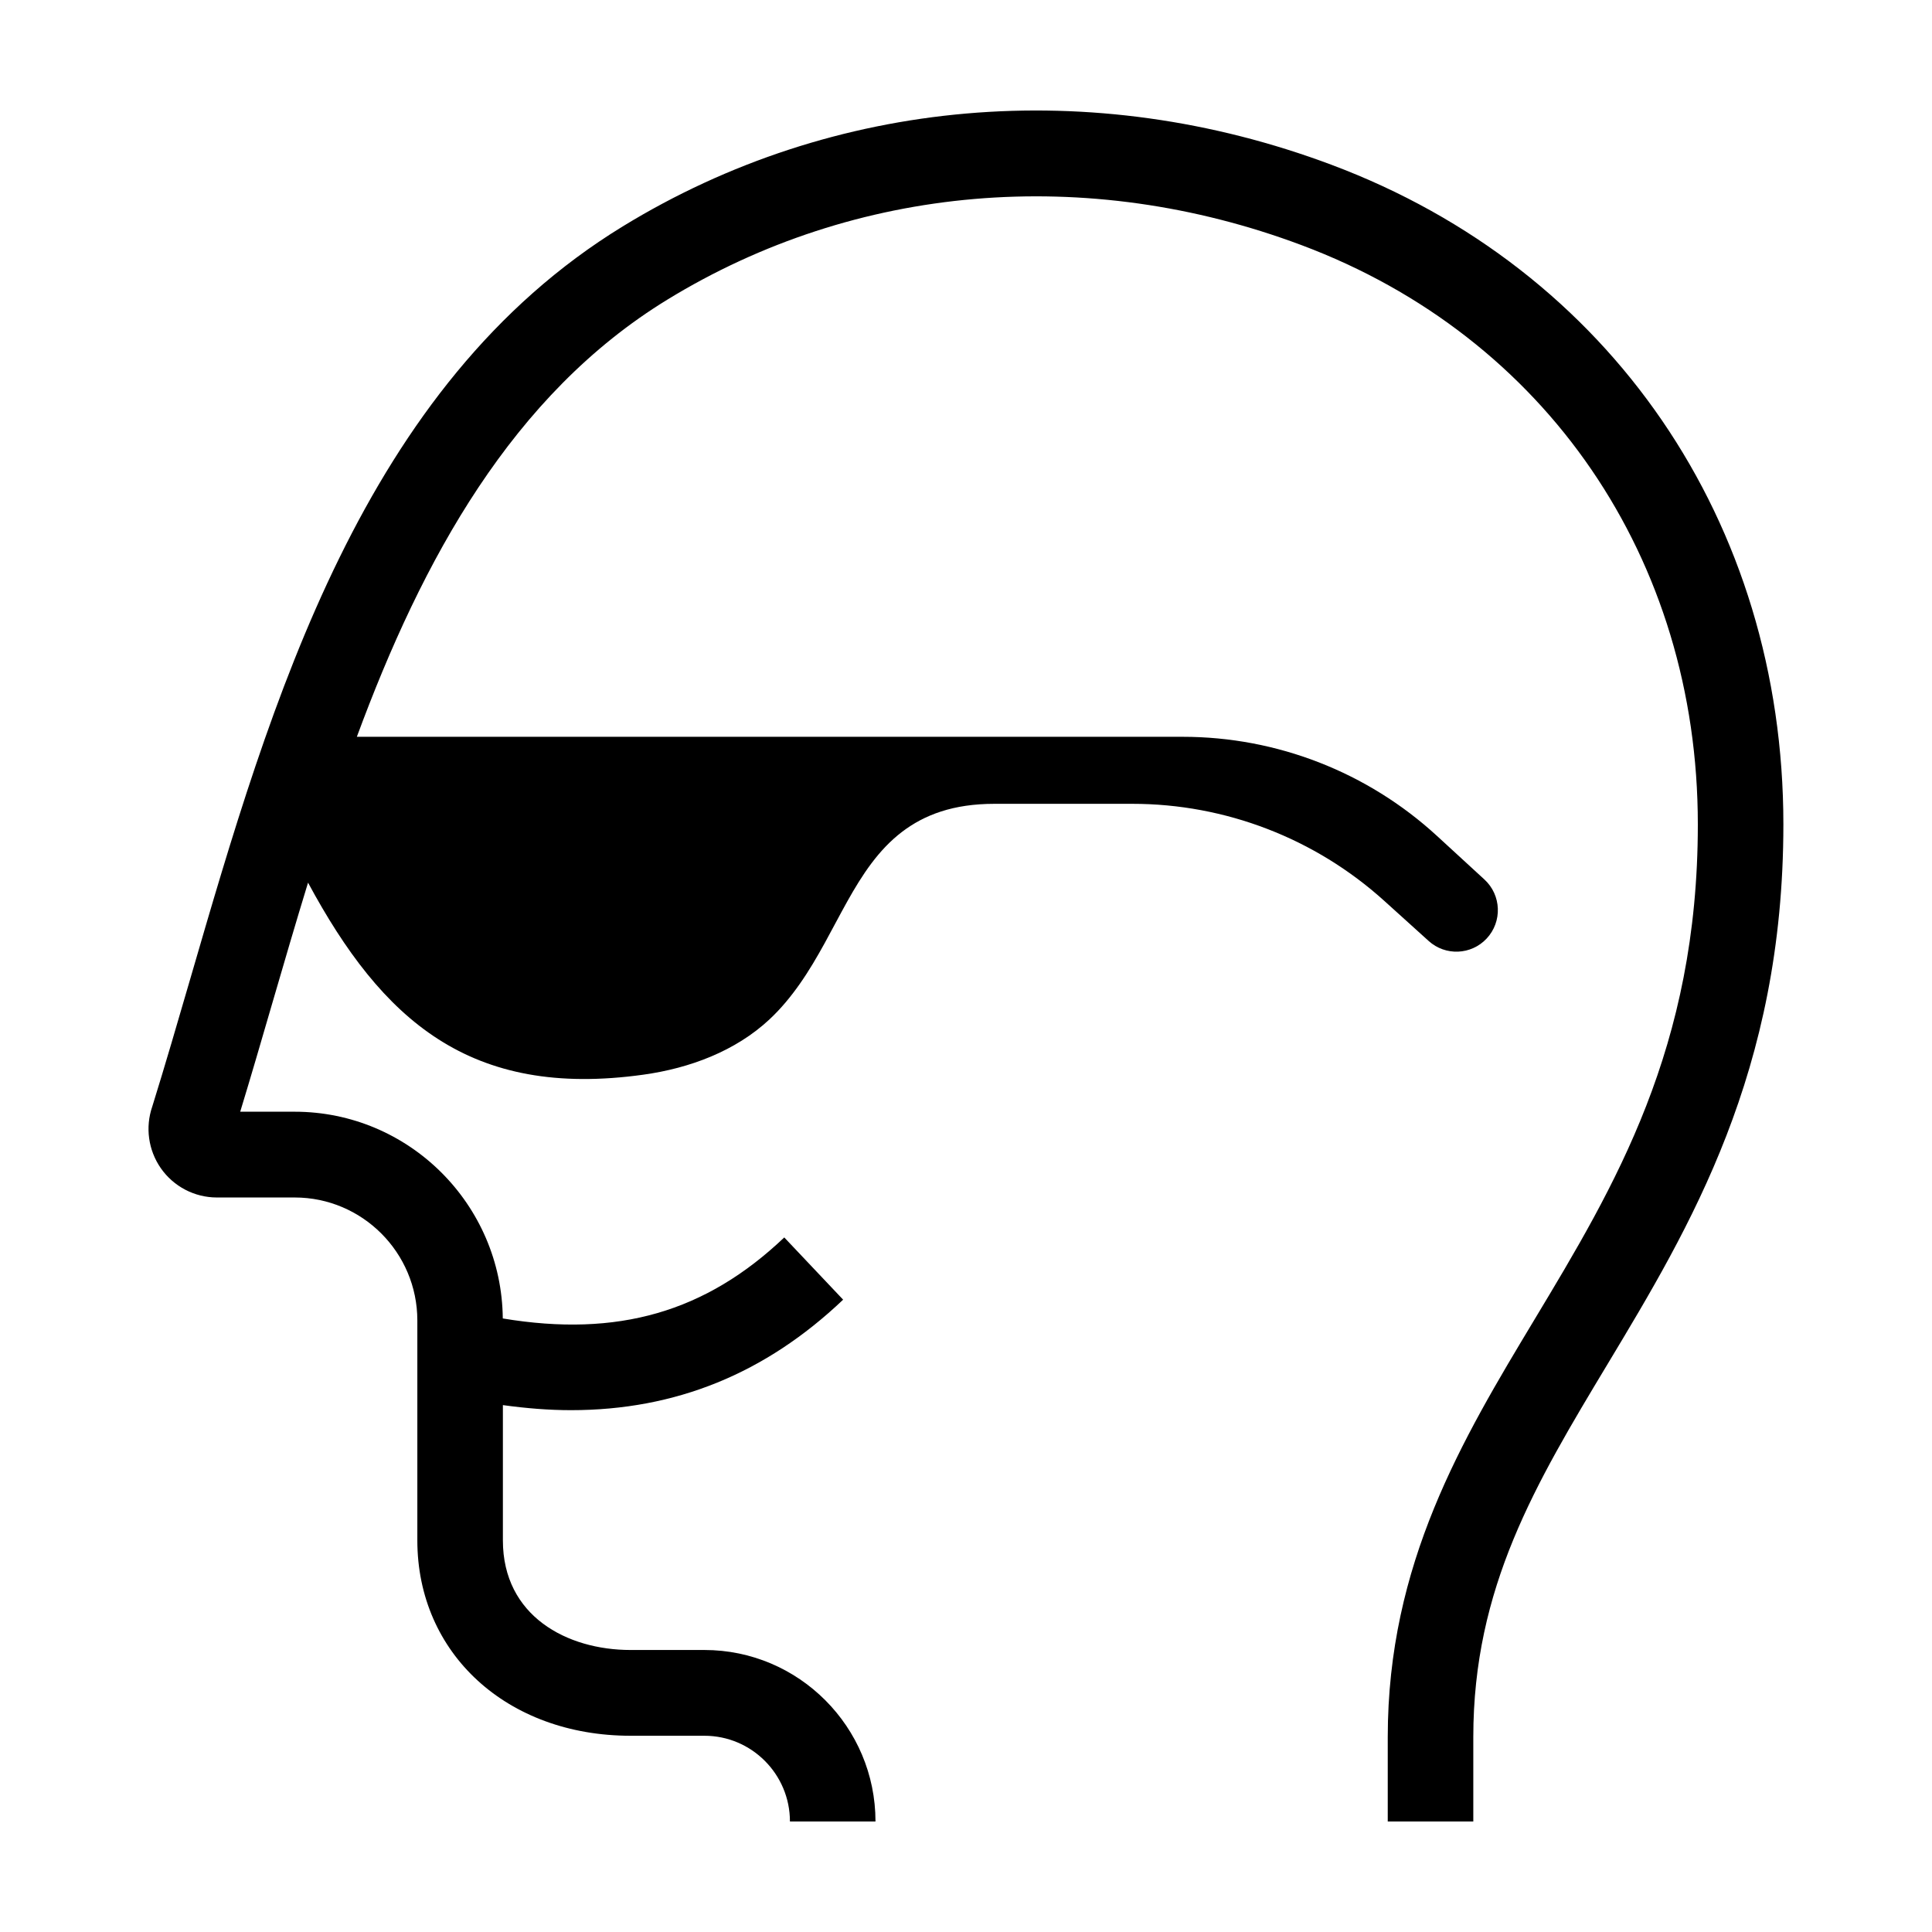
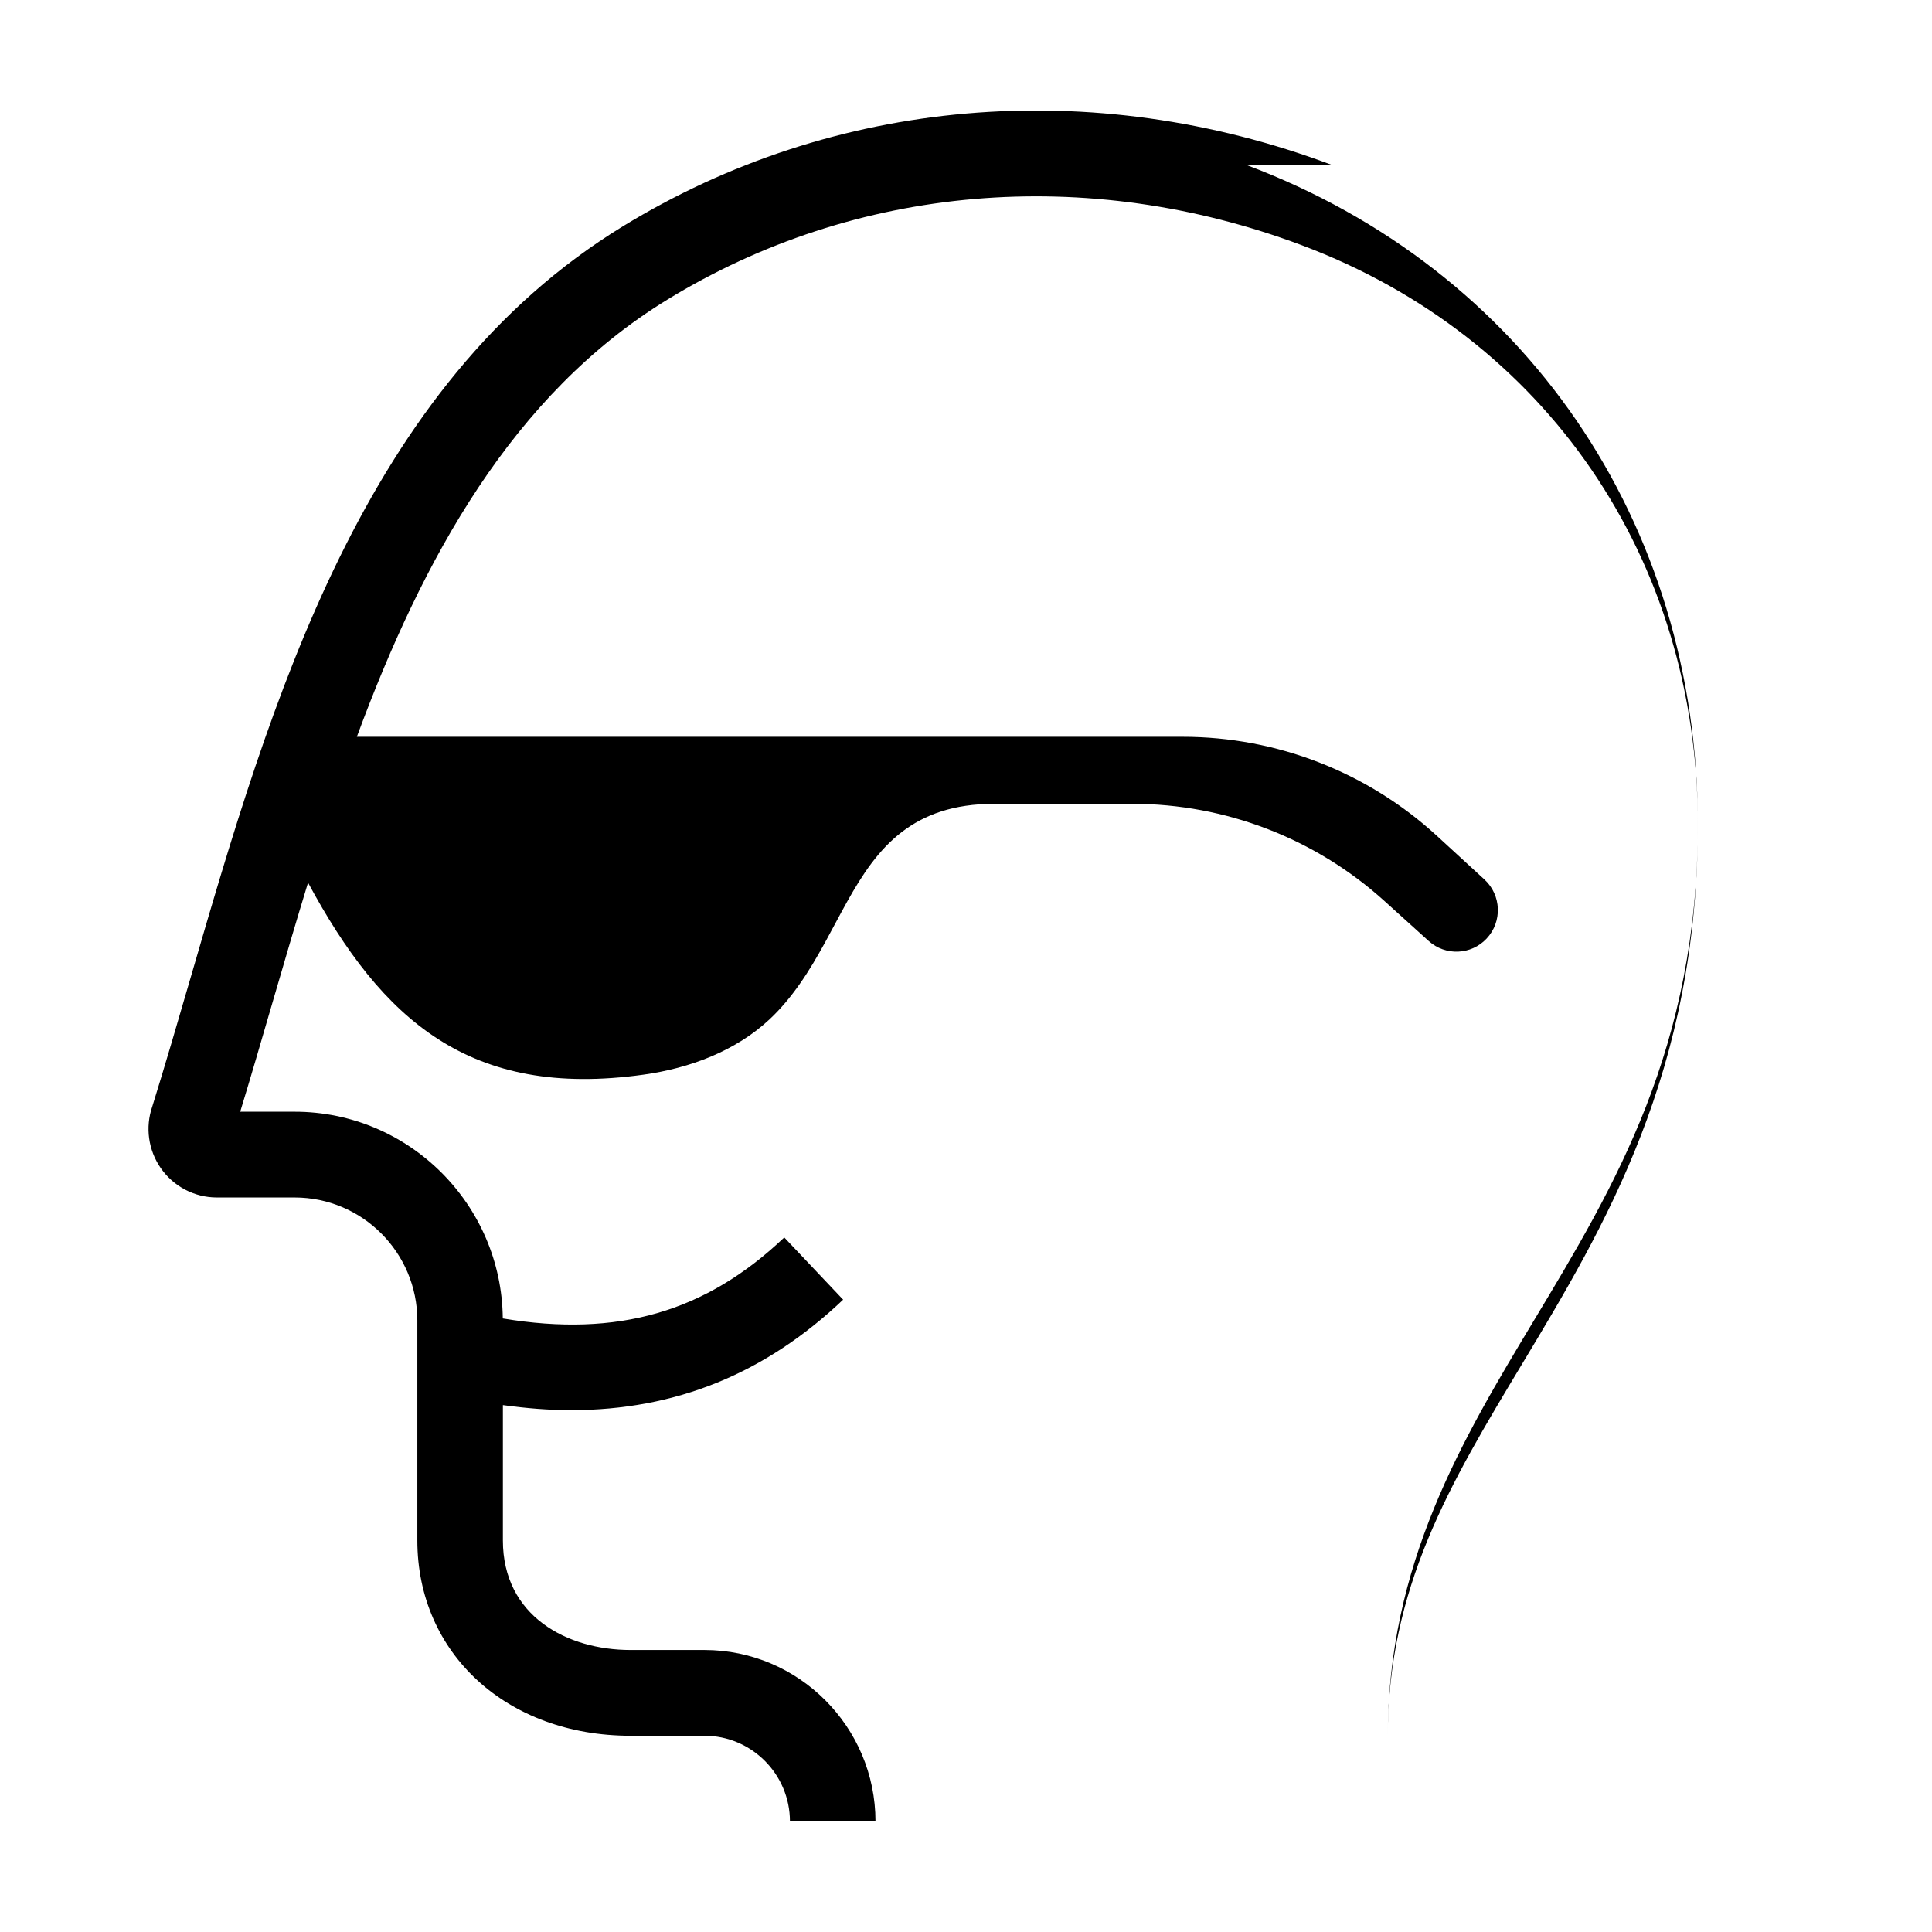
<svg xmlns="http://www.w3.org/2000/svg" fill="#000000" width="800px" height="800px" version="1.1" viewBox="144 144 512 512">
-   <path d="m496.89 187.68c-63.543-23.824-132.02-17.871-187.86 16.32-68.895 42.188-93.152 125.62-114.56 199.24-3.457 11.871-6.719 23.09-10.117 34.008-1.895 5.481-1.055 11.562 2.266 16.336 3.387 4.859 8.938 7.762 14.852 7.762h20.621c17.926 0 32.508 14.621 32.508 32.59v58.281c0 30 23.77 51.777 56.512 51.777h19.566c12.496 0 22.664 10.188 22.664 22.715h22.672c0-25.059-20.336-45.445-45.336-45.445h-19.566c-16.848 0-33.84-8.984-33.84-29.047v-35.848c6.191 0.855 12.215 1.34 18.047 1.34 27.734 0 51.52-9.699 72.121-29.281l-15.602-16.492c-20.824 19.785-44.113 26.539-74.594 21.469-0.285-30.258-24.902-54.789-55.152-54.789h-14.434c2.867-9.391 5.652-18.969 8.574-29.012 3.031-10.41 6.137-21.035 9.402-31.691 19.594 36.34 42.801 57.324 88.895 50.883 12.219-1.703 24.355-6.215 33.391-14.648 3.066-2.867 5.664-6.043 7.996-9.355 9.879-14.059 14.711-30.855 27.109-40.324 5.961-4.547 13.613-7.449 24.516-7.449h36.531c24.668 0 48.461 9.164 66.785 25.727l11.758 10.625c4.438 4.012 11.266 3.727 15.355-0.641 4.188-4.473 3.926-11.508-0.582-15.656l-12.562-11.539c-18.395-16.902-42.445-26.277-67.398-26.277h-218.86c17.363-47.012 41.199-90.699 82.285-115.85 49.863-30.539 111.14-35.793 168.1-14.434 64.754 24.281 104.99 83.098 104.99 153.5 0 59.246-22.016 95.852-43.309 131.25-19.109 31.77-38.867 64.621-38.867 110.64v22.348h22.672v-22.348c0-39.703 16.504-67.141 35.613-98.91 21.824-36.285 46.562-77.414 46.562-142.98 0-80.121-45.875-147.1-119.72-174.79" fill-rule="evenodd" />
+   <path d="m496.89 187.68c-63.543-23.824-132.02-17.871-187.86 16.32-68.895 42.188-93.152 125.62-114.56 199.24-3.457 11.871-6.719 23.09-10.117 34.008-1.895 5.481-1.055 11.562 2.266 16.336 3.387 4.859 8.938 7.762 14.852 7.762h20.621c17.926 0 32.508 14.621 32.508 32.59v58.281c0 30 23.77 51.777 56.512 51.777h19.566c12.496 0 22.664 10.188 22.664 22.715h22.672c0-25.059-20.336-45.445-45.336-45.445h-19.566c-16.848 0-33.84-8.984-33.84-29.047v-35.848c6.191 0.855 12.215 1.34 18.047 1.34 27.734 0 51.52-9.699 72.121-29.281l-15.602-16.492c-20.824 19.785-44.113 26.539-74.594 21.469-0.285-30.258-24.902-54.789-55.152-54.789h-14.434c2.867-9.391 5.652-18.969 8.574-29.012 3.031-10.41 6.137-21.035 9.402-31.691 19.594 36.34 42.801 57.324 88.895 50.883 12.219-1.703 24.355-6.215 33.391-14.648 3.066-2.867 5.664-6.043 7.996-9.355 9.879-14.059 14.711-30.855 27.109-40.324 5.961-4.547 13.613-7.449 24.516-7.449h36.531c24.668 0 48.461 9.164 66.785 25.727l11.758 10.625c4.438 4.012 11.266 3.727 15.355-0.641 4.188-4.473 3.926-11.508-0.582-15.656l-12.562-11.539c-18.395-16.902-42.445-26.277-67.398-26.277h-218.86c17.363-47.012 41.199-90.699 82.285-115.85 49.863-30.539 111.14-35.793 168.1-14.434 64.754 24.281 104.99 83.098 104.99 153.5 0 59.246-22.016 95.852-43.309 131.25-19.109 31.77-38.867 64.621-38.867 110.64v22.348v-22.348c0-39.703 16.504-67.141 35.613-98.91 21.824-36.285 46.562-77.414 46.562-142.98 0-80.121-45.875-147.1-119.72-174.79" fill-rule="evenodd" />
</svg>